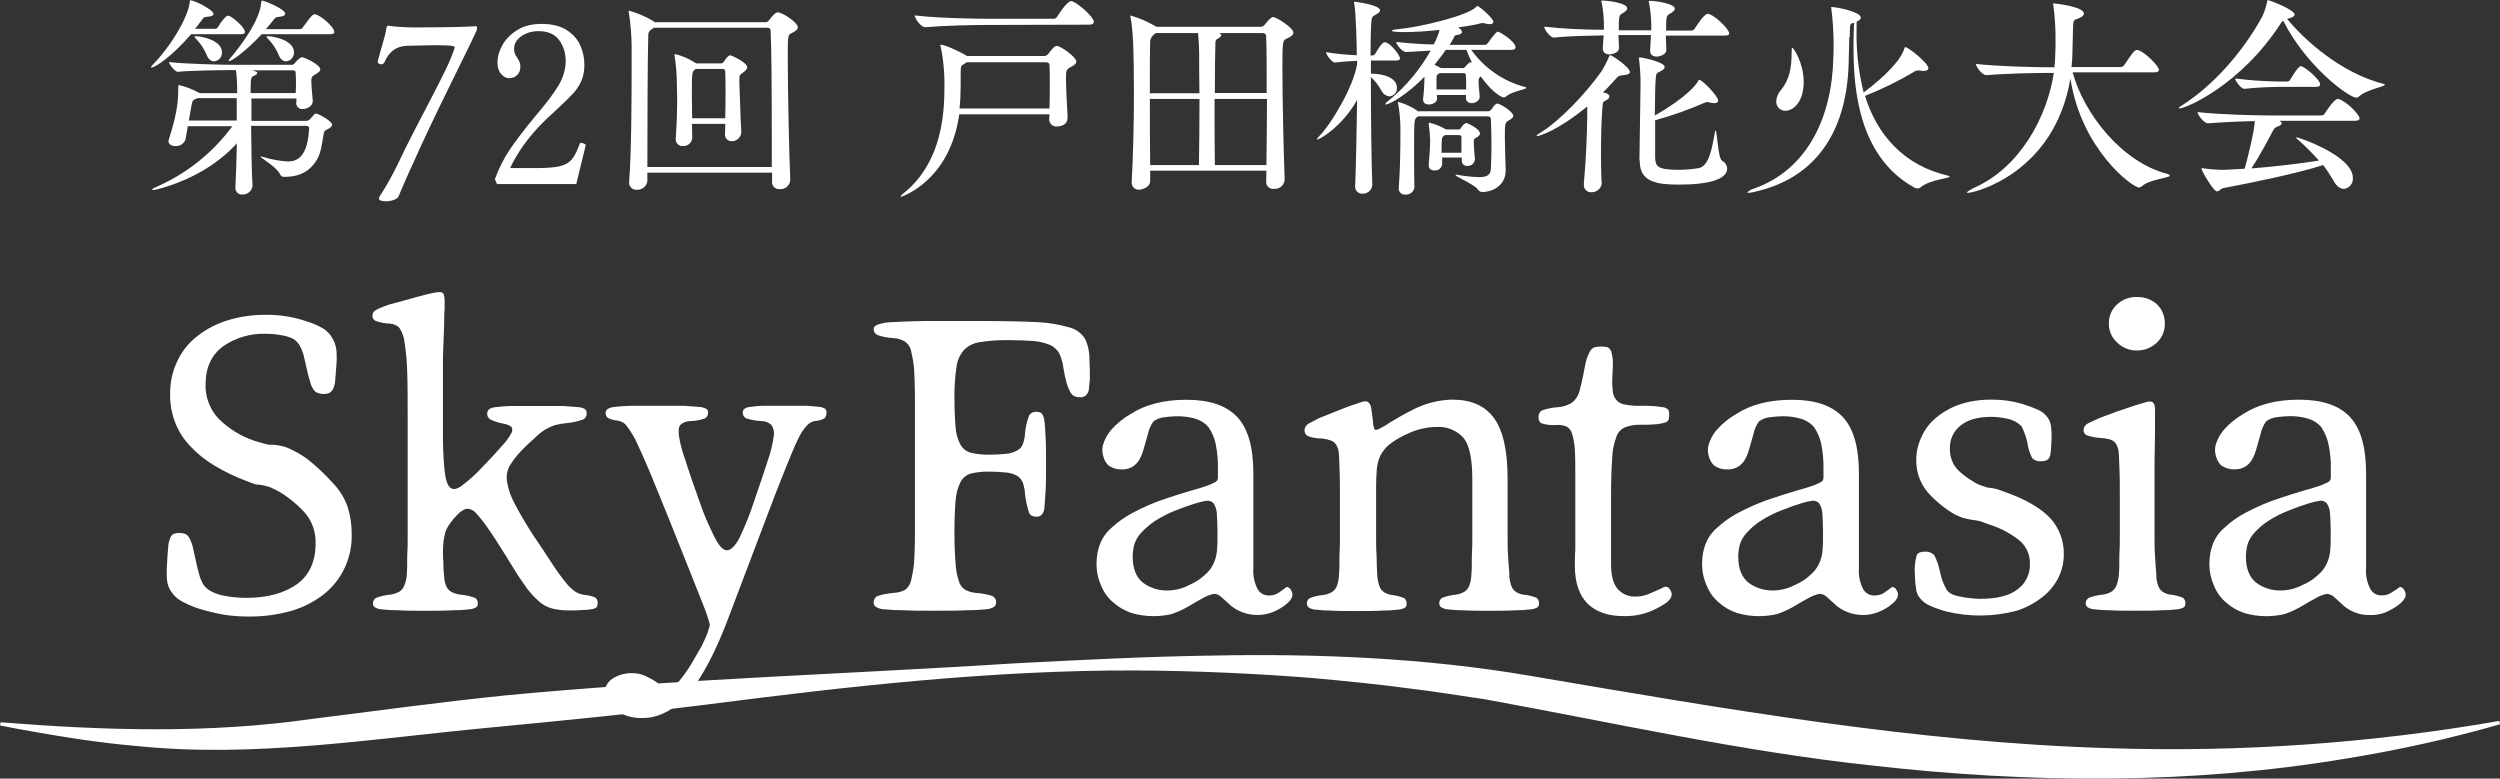
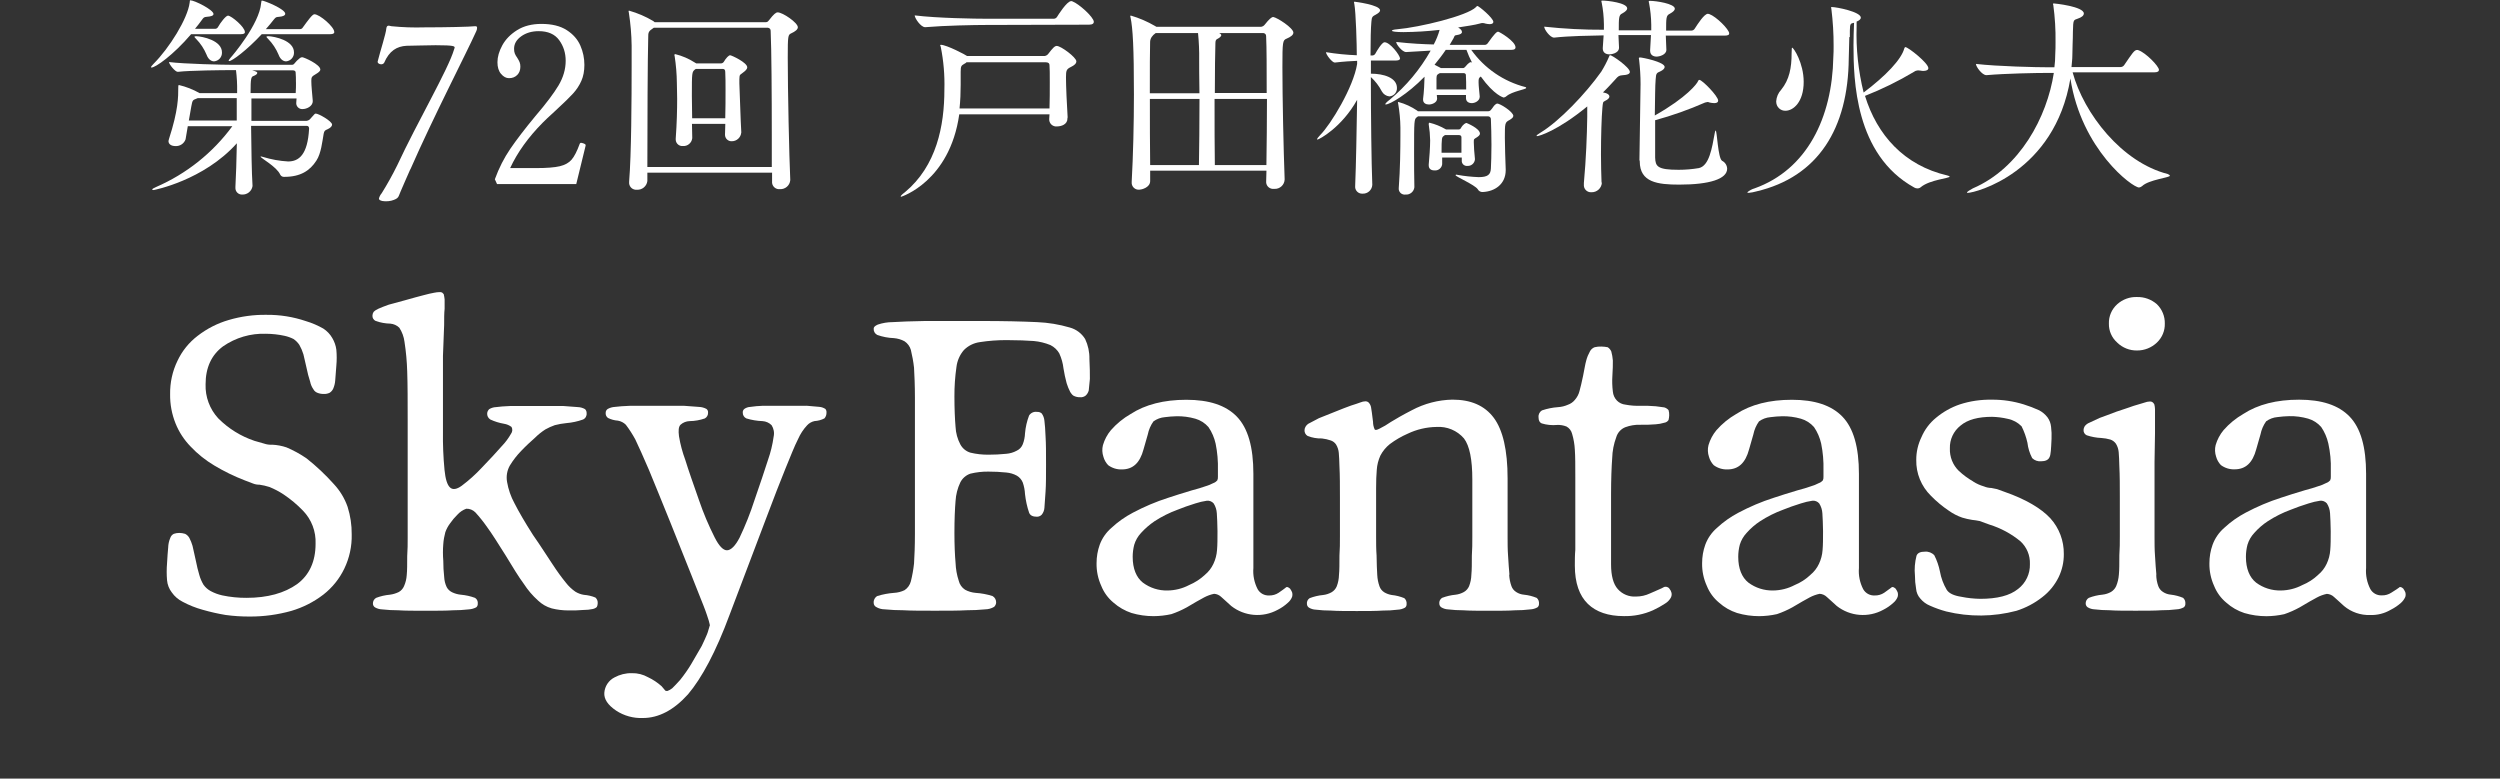
<svg xmlns="http://www.w3.org/2000/svg" id="_レイヤー_2" data-name="レイヤー 2" viewBox="0 0 527.99 164.44">
  <rect x="0" y="0" width="527.99" height="164.44" fill="#333333" stroke="none" />
  <defs>
    <style>
      .cls-1 {
        isolation: isolate;
      }

      .cls-2 {
        fill: #fff;
        stroke-width: 0px;
      }
    </style>
  </defs>
  <g id="_レイヤー_1-2" data-name="レイヤー 1">
    <g id="logo">
      <g id="_レイヤー_1-2" data-name=" レイヤー 1-2">
        <g id="_グループ_4" data-name="グループ 4">
          <g id="_グループ_3" data-name="グループ 3">
            <g id="_グループ_2" data-name="グループ 2">
              <g id="_グループ_1" data-name="グループ 1">
                <path id="_パス_1-2" data-name="パス 1-2" class="cls-2" d="M55.76,93.68c.57.2,1.16.28,1.76.24,1.02.05,2.03.24,3,.57,1.49.63,2.91,1.41,4.24,2.33,2.07,1.64,4,3.46,5.76,5.43,1.29,1.39,2.28,3.02,2.9,4.81.59,1.88.88,3.84.86,5.81.06,2.5-.48,4.98-1.57,7.24-1.03,2.14-2.55,4.02-4.43,5.48-2.02,1.55-4.31,2.71-6.76,3.43-2.85.8-5.8,1.2-8.76,1.19-1.7.01-3.41-.1-5.1-.33-1.64-.27-3.26-.64-4.86-1.1-1.45-.4-2.86-.96-4.19-1.67-.93-.46-1.74-1.15-2.33-2-.57-.74-.92-1.64-1-2.57-.1-1.19-.1-2.38,0-3.57.1-1.43.14-2.48.24-3.33.02-.69.16-1.37.43-2,.12-.39.39-.72.76-.9.37-.13.75-.19,1.14-.19.42,0,.84.07,1.24.19.38.19.69.49.9.86.28.53.5,1.09.67,1.67.14.76.43,1.76.67,3s.52,2.33.76,3.14c.2.74.51,1.44.9,2.1.4.55.92,1.01,1.52,1.33.76.41,1.58.71,2.43.9,1.69.36,3.41.53,5.14.52,4.43,0,8-1,10.67-2.9,2.57-1.9,3.9-4.76,3.9-8.52.11-2.6-.85-5.13-2.67-7-1.24-1.29-2.61-2.43-4.1-3.43-.94-.62-1.95-1.15-3-1.57-.68-.22-1.39-.38-2.1-.48-.46.01-.91-.07-1.33-.24l-1.76-.67c-2.23-.86-4.38-1.91-6.43-3.14-1.84-1.09-3.53-2.44-5-4-1.37-1.41-2.46-3.07-3.19-4.9-.78-1.95-1.17-4.04-1.14-6.14-.04-2.46.49-4.89,1.57-7.1.97-2.06,2.43-3.86,4.24-5.24,1.95-1.51,4.17-2.65,6.54-3.34,2.6-.77,5.29-1.14,8-1.1,2.83-.03,5.65.42,8.33,1.33,1.28.38,2.51.91,3.67,1.57.78.51,1.44,1.19,1.9,2,.45.76.75,1.6.86,2.48.1,1.11.1,2.22,0,3.33-.1,1.33-.19,2.43-.24,3.14-.04.61-.19,1.2-.43,1.76-.16.35-.43.65-.76.86-.39.18-.81.27-1.24.24-.46.01-.91-.07-1.33-.24-.37-.14-.68-.41-.86-.76-.33-.47-.56-1.01-.67-1.57-.31-.95-.57-1.92-.76-2.9-.24-1.14-.52-2.19-.67-2.9-.21-.7-.5-1.37-.86-2-.33-.49-.75-.91-1.24-1.24-.6-.3-1.24-.53-1.9-.67-1.28-.28-2.59-.42-3.9-.43-3.24-.12-6.43.82-9.09,2.67-2.43,1.81-3.67,4.48-3.67,8-.09,2.65.87,5.24,2.67,7.19,2.15,2.16,4.77,3.79,7.67,4.76l2,.57h0Z" />
                <path id="_パス_2-2" data-name="パス 2-2" class="cls-2" d="M116.75,119.25c.85,1.32,1.77,2.59,2.76,3.81.56.73,1.24,1.37,2,1.9.55.34,1.17.57,1.81.67.84.06,1.66.25,2.43.57.35.31.53.77.48,1.24,0,.27-.07.53-.19.76-.25.23-.57.37-.9.43-.61.13-1.23.19-1.86.19-1.08.09-2.16.12-3.24.1-1.19,0-2.37-.14-3.52-.43-1.09-.31-2.08-.88-2.9-1.67-1.15-1.03-2.16-2.22-3-3.52-1.1-1.48-2.33-3.52-3.9-6.1-1.57-2.48-2.81-4.48-3.86-5.9-.76-1.09-1.58-2.12-2.48-3.1-.5-.5-1.19-.78-1.9-.76-.71.25-1.35.68-1.86,1.24-.58.57-1.11,1.19-1.57,1.86-.43.57-.76,1.19-1,1.86-.22.81-.37,1.64-.43,2.48-.1,1.19-.1,2.38,0,3.57,0,1.15.06,2.29.19,3.43.04.73.21,1.44.52,2.1.25.48.65.86,1.14,1.1.58.28,1.21.46,1.86.52,1.02.09,2.03.31,3,.67.42.27.64.75.57,1.24.02.29-.1.58-.33.76-.49.25-1.02.4-1.57.43-1.11.13-2.22.19-3.33.19-1.48.1-3.43.1-5.81.1s-4.33,0-5.76-.1c-1.15,0-2.29-.06-3.43-.19-.52-.02-1.03-.17-1.48-.43-.26-.17-.42-.45-.43-.76-.03-.51.23-.99.67-1.24.93-.36,1.91-.58,2.9-.67.66-.08,1.3-.28,1.9-.57.49-.28.88-.72,1.1-1.24.33-.74.52-1.53.57-2.33.1-1,.1-2.33.1-4,.1-1.33.1-2.67.1-3.9v-24.35c0-4.43,0-8-.1-10.76-.06-2.09-.25-4.17-.57-6.24-.13-1.07-.51-2.1-1.1-3-.51-.5-1.19-.8-1.9-.86-1.06-.02-2.1-.21-3.1-.57-.44-.2-.71-.66-.67-1.14.01-.27.09-.53.24-.76.28-.29.63-.51,1-.67.52-.24,1.24-.52,2.19-.86.9-.24,2.1-.57,3.67-1,1.48-.43,2.76-.76,3.67-1s1.67-.43,2.24-.52c.38-.08.76-.13,1.14-.14.2-.02.39.01.57.1.12.1.23.21.33.33.09.36.15.73.19,1.1v2c-.1.9-.1,2-.1,3.43l-.25,6.52v16c-.04,2.7.07,5.4.33,8.09.19,1.9.57,3.14,1.14,3.67.57.57,1.43.43,2.48-.33,1.52-1.14,2.94-2.41,4.24-3.81,1.76-1.81,3.14-3.33,4.19-4.52.78-.8,1.45-1.7,2-2.67.31-.41.35-.97.1-1.43-.46-.35-1-.58-1.57-.67-1-.17-1.98-.47-2.9-.9-.46-.28-.72-.8-.67-1.33.03-.33.19-.63.43-.86.43-.26.92-.41,1.43-.43.76-.1,1.76-.19,3.14-.24h11c1.43.1,2.43.19,3.19.24.52.02,1.03.17,1.48.43.23.23.35.54.33.86.06.56-.24,1.1-.76,1.33-1.14.41-2.32.66-3.52.76-.82.08-1.63.22-2.43.43-.69.24-1.36.54-2,.9-.79.51-1.53,1.1-2.19,1.76-.86.76-1.86,1.67-2.9,2.76-.93.95-1.74,2-2.43,3.14-.58,1.04-.78,2.25-.57,3.43.27,1.58.8,3.11,1.57,4.52.9,1.76,2.19,4,3.9,6.67,1.76,2.52,3.1,4.67,4.19,6.29h0Z" />
                <path id="_パス_3-2" data-name="パス 3-2" class="cls-2" d="M170.31,85.69c1.19.1,2.1.19,2.76.24.44.04.86.19,1.24.43.18.21.27.49.24.76.02.45-.13.9-.43,1.24-.65.34-1.37.53-2.1.57-.6.13-1.15.44-1.57.9-.79.85-1.43,1.83-1.9,2.9-.76,1.48-1.57,3.57-2.67,6.24-1.09,2.67-2.43,6.14-4.1,10.57l-7.67,20.24c-2.9,7.86-5.9,13.43-8.81,16.86-3,3.33-6.19,5-9.52,5-2.01.08-3.99-.46-5.67-1.57-1.76-1.19-2.57-2.43-2.48-3.76.1-1.38.91-2.61,2.14-3.24,1.12-.61,2.39-.93,3.67-.9,1.2-.03,2.38.27,3.43.86,1.04.49,2,1.13,2.86,1.9.24.31.49.61.76.9.1.1.24.1.48.1.36-.14.7-.33,1-.57.43-.43,1-1,1.67-1.76.85-1.06,1.63-2.17,2.33-3.33.9-1.57,1.67-2.86,2.24-3.86.48-1,.86-1.86,1.1-2.43s.33-1.1.43-1.33.1-.48.19-.57c0-.1-.1-.43-.24-1-.19-.57-.48-1.57-1.1-3.14-.57-1.48-1.48-3.67-2.57-6.48-1.1-2.76-2.57-6.48-4.43-11.09-1.86-4.57-3.33-8.24-4.52-11.09-1.19-2.76-2.14-4.9-2.9-6.48-.59-1.08-1.25-2.12-2-3.1-.45-.45-1.04-.75-1.67-.86-.73-.05-1.44-.24-2.1-.57-.36-.26-.54-.7-.48-1.14.01-.31.17-.59.43-.76.45-.25.96-.4,1.48-.43.76-.1,1.9-.19,3.33-.24h11.24c1.43.1,2.48.19,3.24.24.55.02,1.09.17,1.57.43.23.18.36.47.33.76.03.51-.23.99-.67,1.24-1.04.36-2.13.56-3.24.57-.7.02-1.38.29-1.9.76-.43.43-.48,1.24-.33,2.43.28,1.71.73,3.38,1.33,5,.67,2.19,1.67,5,2.9,8.52.92,2.71,2.04,5.35,3.33,7.9.9,1.76,1.76,2.67,2.57,2.67s1.76-.9,2.67-2.67c1.22-2.56,2.27-5.2,3.14-7.9,1.24-3.52,2.14-6.33,2.86-8.52.56-1.59.96-3.23,1.19-4.9.19-.83.03-1.71-.43-2.43-.51-.51-1.18-.81-1.9-.86-1.16-.04-2.32-.23-3.43-.57-.48-.22-.78-.71-.76-1.24-.02-.29.1-.58.33-.76.36-.26.79-.41,1.24-.43.88-.13,1.77-.21,2.67-.24h9.18Z" />
                <path id="_パス_4-2" data-name="パス 4-2" class="cls-2" d="M223.75,74.69c-.43-.78-1.1-1.41-1.9-1.81-1.13-.46-2.31-.75-3.52-.86-1.43-.1-3.33-.19-5.67-.19-1.93-.01-3.86.13-5.76.43-1.26.18-2.43.76-3.33,1.67-.87,1.01-1.41,2.25-1.57,3.57-.3,2.07-.44,4.15-.43,6.24,0,2.57.1,4.81.24,6.43.06,1.28.4,2.53,1,3.67.45.85,1.22,1.49,2.14,1.76,1.25.3,2.53.44,3.81.43,1.26,0,2.51-.06,3.76-.19.78-.06,1.55-.29,2.24-.67.57-.27,1.01-.75,1.24-1.33.29-.74.45-1.53.48-2.33.11-1.29.4-2.55.86-3.76.36-.56,1.01-.86,1.67-.76.36-.03.73.09,1,.33.33.46.53,1,.57,1.57.1.76.19,1.9.24,3.33.1,1.48.1,3.43.1,5.81s0,4.33-.1,5.76c-.1,1.48-.19,2.67-.24,3.43-.03.54-.23,1.06-.57,1.48-.26.27-.62.43-1,.43-.86,0-1.43-.24-1.67-.86-.43-1.26-.71-2.57-.86-3.9-.04-.84-.2-1.68-.48-2.48-.25-.6-.68-1.1-1.24-1.43-.69-.38-1.45-.6-2.24-.67-1.25-.13-2.51-.19-3.76-.19-1.28-.02-2.56.13-3.81.43-.93.31-1.7.98-2.14,1.86-.58,1.22-.92,2.55-1,3.9-.14,1.67-.24,3.9-.24,6.76,0,2.57.1,4.76.24,6.33.05,1.28.27,2.55.67,3.76.18.78.66,1.46,1.33,1.9.69.38,1.45.6,2.24.67,1.21.08,2.41.3,3.57.67.51.29.8.84.76,1.43-.03.33-.19.63-.43.86-.57.33-1.2.51-1.86.52-1.3.13-2.6.19-3.9.19-1.76.1-4,.1-6.76.1s-5,0-6.67-.1c-1.3,0-2.6-.06-3.9-.19-.66,0-1.3-.18-1.86-.52-.3-.18-.49-.51-.48-.86-.05-.59.25-1.15.76-1.43,1.14-.36,2.33-.58,3.52-.67.78-.04,1.54-.23,2.24-.57.66-.43,1.13-1.1,1.33-1.86.31-1.24.53-2.49.67-3.76.1-1.57.19-3.67.19-6.24v-28.8c0-2.57-.1-4.76-.19-6.33-.14-1.27-.37-2.52-.67-3.76-.21-.74-.69-1.38-1.33-1.81-.69-.38-1.45-.6-2.24-.67-1.2-.04-2.39-.27-3.52-.67-.5-.25-.8-.77-.76-1.33,0-.33.24-.57.86-.86,1.01-.34,2.07-.52,3.14-.52,1.57-.1,3.9-.19,6.9-.24h11.76c4.9,0,8.81.1,11.86.24,2.34.1,4.66.48,6.9,1.14,1.35.37,2.51,1.24,3.24,2.43.62,1.31.93,2.74.9,4.19.1,1.76.1,3.14.1,4.24-.1,1.1-.19,1.86-.24,2.43-.11.42-.34.81-.67,1.1-.34.26-.77.38-1.19.33-.41.01-.82-.07-1.19-.24-.33-.1-.57-.43-.86-.86-.31-.59-.56-1.22-.76-1.86-.28-1.03-.5-2.08-.67-3.14-.12-1.07-.41-2.11-.86-3.1h0Z" />
                <path id="_パス_5-2" data-name="パス 5-2" class="cls-2" d="M271.55,124.07c.24-.19.48-.1.9.24.17.24.31.49.43.76.1.33.1.67,0,1-.19.48-.5.91-.9,1.24-.64.59-1.36,1.09-2.14,1.48-3.14,1.71-6.99,1.4-9.81-.81-.9-.86-1.67-1.48-2.1-1.9-.41-.4-.95-.64-1.52-.67-.73.15-1.44.41-2.1.76-.86.43-2.1,1.19-3.67,2.1-1.03.57-2.12,1.05-3.24,1.43-1.23.28-2.5.42-3.76.43-1.58,0-3.15-.22-4.67-.67-1.4-.47-2.7-1.21-3.81-2.19-1.14-.94-2.02-2.15-2.57-3.52-.69-1.51-1.03-3.15-1-4.81,0-1.33.22-2.65.67-3.9.5-1.36,1.34-2.57,2.43-3.52,1.37-1.28,2.91-2.37,4.57-3.24,2.38-1.26,4.86-2.32,7.43-3.14,1.43-.48,3.1-1,5-1.57,1.19-.33,2.1-.57,2.86-.86.58-.16,1.14-.39,1.67-.67.33-.11.62-.31.86-.57.11-.24.16-.5.14-.76v-1.43c.05-1.87-.11-3.74-.48-5.57-.28-1.26-.79-2.46-1.52-3.52-.74-.84-1.69-1.45-2.76-1.76-1.3-.37-2.65-.55-4-.52-.81.02-1.62.08-2.43.19-.88.07-1.72.38-2.43.9-.59.83-.99,1.77-1.19,2.76l-.9,3.14c-.76,2.86-2.24,4.24-4.57,4.24-1.04.04-2.06-.28-2.9-.9-.47-.5-.82-1.1-1-1.76-.27-.8-.31-1.66-.1-2.48.34-1.15.9-2.22,1.67-3.14,1.2-1.37,2.61-2.52,4.19-3.43,3.1-2,7-3,11.76-3s8.33,1.14,10.67,3.57,3.48,6.43,3.48,12.09v19.86c-.13,1.55.19,3.1.9,4.48.49.87,1.43,1.38,2.43,1.33.71.02,1.41-.18,2-.57.81-.57,1.29-.9,1.52-1.1h0ZM254.46,121.41c.77-.63,1.39-1.43,1.81-2.33.43-.91.69-1.89.76-2.9.1-1.1.1-2.43.1-4s-.1-2.86-.14-3.76c-.04-.75-.27-1.47-.67-2.1-.36-.41-.89-.62-1.43-.57-.82.12-1.64.31-2.43.57-1.43.43-2.67.9-3.76,1.33-1.7.62-3.33,1.44-4.86,2.43-1.05.71-2.01,1.54-2.86,2.48-.66.71-1.15,1.55-1.43,2.48-.22.84-.33,1.7-.33,2.57,0,2.48.76,4.33,2.14,5.43,1.51,1.13,3.35,1.72,5.24,1.67,1.58-.02,3.13-.41,4.52-1.14,1.23-.52,2.35-1.24,3.33-2.14h0Z" />
                <path id="_パス_6-2" data-name="パス 6-2" class="cls-2" d="M318.73,121.36c.04.83.2,1.65.48,2.43.18.51.54.95,1,1.24.5.33,1.07.52,1.67.57.92.09,1.81.32,2.67.67.35.31.53.77.48,1.24.02.29-.1.58-.33.76-.47.26-.99.41-1.52.43-1.06.13-2.12.2-3.19.19-1.43.1-3.24.1-5.48.1s-4.09,0-5.48-.1c-1.07,0-2.13-.06-3.19-.19-.5-.02-1-.17-1.43-.43-.26-.17-.42-.45-.43-.76-.07-.49.16-.97.57-1.24.92-.35,1.88-.58,2.86-.67.62-.07,1.22-.27,1.76-.57.49-.28.88-.72,1.1-1.24.3-.77.46-1.6.48-2.43.1-1,.1-2.33.1-4,.1-1.33.1-2.67.1-4v-12.09c0-4.19-.57-7.1-1.76-8.67-1.44-1.68-3.6-2.58-5.81-2.43-2.11.03-4.19.52-6.09,1.43-1.33.58-2.6,1.32-3.76,2.19-.83.66-1.51,1.49-2,2.43-.43.95-.69,1.96-.76,3-.1,1.1-.14,2.43-.14,3.86v10.24c0,1.33,0,2.67.1,4,0,1.76.1,3.1.14,4.1.04.83.2,1.65.48,2.43.18.51.54.95,1,1.24.48.29,1.02.48,1.57.57.92.09,1.81.32,2.67.67.35.31.53.77.48,1.24.02.29-.1.58-.33.76-.47.26-.99.41-1.52.43-1.06.13-2.12.2-3.19.19-1.43.1-3.24.1-5.48.1s-4.09,0-5.48-.1c-1.07,0-2.13-.06-3.19-.19-.5-.02-1-.17-1.43-.43-.26-.17-.42-.45-.43-.76-.07-.49.16-.97.57-1.24.92-.35,1.88-.58,2.86-.67.62-.07,1.22-.27,1.76-.57.49-.28.88-.72,1.1-1.24.3-.77.46-1.6.48-2.43.1-1,.1-2.33.1-4.1.1-1.33.1-2.67.1-4v-8.24c0-2.48,0-4.67-.1-6.57,0-1.19-.1-2.1-.14-2.86-.05-.62-.25-1.23-.57-1.76-.26-.4-.65-.7-1.1-.86-.62-.21-1.25-.36-1.9-.43-1.03.03-2.05-.15-3-.52-.44-.25-.7-.73-.67-1.24.01-.27.09-.53.24-.76.21-.34.53-.61.9-.76.43-.24,1.1-.57,1.9-1,.86-.33,1.9-.76,3.33-1.33s2.48-1,3.43-1.33c.86-.24,1.52-.52,2-.67.35-.15.72-.23,1.1-.24.21,0,.4.07.57.19.29.27.48.62.57,1,.1.52.24,1.57.43,3.14,0,.54.11,1.08.33,1.57.1.24.43.19,1-.1.84-.41,1.66-.89,2.43-1.43,1.1-.67,2.48-1.48,4.43-2.48,2.64-1.41,5.58-2.18,8.57-2.24,3.9,0,6.81,1.24,8.76,3.86,1.9,2.57,2.9,6.81,2.9,12.76v12.34c0,1.33,0,2.67.1,4,.1,1.62.19,2.95.29,4h-.02Z" />
                <path id="_パス_7-2" data-name="パス 7-2" class="cls-2" d="M351.35,124.02c.44-.22.97-.08,1.24.33.21.25.35.54.43.86.07.34.02.69-.14,1-.28.51-.69.94-1.19,1.24-.82.54-1.68,1.02-2.57,1.43-1.95.87-4.06,1.29-6.19,1.24-3.24,0-5.81-.86-7.57-2.57-1.81-1.76-2.76-4.43-2.76-8.1,0-1.1,0-2.24.1-3.33v-15.33c0-2.43,0-4.33-.1-5.81-.06-1.13-.25-2.25-.57-3.33-.16-.67-.59-1.24-1.19-1.57-.63-.25-1.32-.37-2-.33-1.09.1-2.19-.01-3.24-.33-.43-.19-.67-.57-.67-1.33-.05-.59.25-1.15.76-1.43,1.08-.36,2.2-.59,3.33-.67.74-.04,1.47-.22,2.14-.52.56-.2,1.05-.54,1.43-1,.48-.54.83-1.2,1-1.9.24-.86.48-1.9.76-3.24s.43-2.43.67-3.24c.17-.65.43-1.27.76-1.86.21-.42.57-.74,1-.9.47-.11.95-.16,1.43-.14.45.01.89.06,1.33.14.34.22.6.53.76.9.17.62.28,1.26.33,1.9,0,.86,0,1.9-.1,3.24-.07,1.11-.04,2.23.1,3.33.06.71.36,1.38.86,1.9.48.49,1.12.79,1.81.86,1.05.2,2.12.28,3.19.24,1.06-.02,2.13.01,3.19.1.76.1,1.43.19,1.81.24.35.1.66.3.9.57.11.36.16.73.14,1.1-.01.34-.06.67-.14,1-.2.31-.53.52-.9.57-.59.18-1.2.29-1.81.33-1.08.09-2.16.12-3.24.1-1.09-.04-2.17.14-3.19.52-.92.37-1.62,1.15-1.9,2.1-.53,1.42-.82,2.91-.86,4.43-.14,1.9-.24,4.52-.24,7.67v14.75c0,2.43.48,4.19,1.43,5.24.96,1.08,2.37,1.66,3.81,1.57,1.04,0,2.06-.22,3-.67,1.48-.67,2.48-1.05,2.86-1.29h0Z" />
                <path id="_パス_8-2" data-name="パス 8-2" class="cls-2" d="M399.44,124.07c.24-.19.48-.1.9.24.17.24.31.49.43.76.1.33.1.67,0,1-.19.48-.5.91-.9,1.24-.64.59-1.36,1.09-2.14,1.48-3.14,1.71-6.99,1.4-9.81-.81-.9-.86-1.67-1.48-2.1-1.9-.41-.4-.95-.64-1.52-.67-.73.15-1.44.41-2.1.76-.86.43-2.1,1.19-3.67,2.1-1.03.57-2.12,1.05-3.24,1.43-1.23.28-2.5.42-3.76.43-1.58,0-3.15-.22-4.67-.67-1.41-.46-2.71-1.2-3.81-2.19-1.14-.94-2.02-2.15-2.57-3.52-.69-1.51-1.03-3.15-1-4.81,0-1.33.22-2.65.67-3.9.5-1.36,1.34-2.57,2.43-3.52,1.37-1.28,2.91-2.37,4.57-3.24,2.38-1.26,4.86-2.32,7.43-3.14,1.43-.48,3.1-1,5-1.57,1.19-.33,2.1-.57,2.86-.86.58-.16,1.14-.39,1.67-.67.33-.11.62-.31.86-.57.11-.24.16-.5.14-.76v-1.43c.05-1.87-.11-3.74-.48-5.57-.28-1.26-.79-2.46-1.52-3.52-.74-.84-1.69-1.45-2.76-1.76-1.3-.37-2.65-.55-4-.52-.81.02-1.62.08-2.43.19-.88.07-1.72.38-2.43.9-.59.83-.99,1.77-1.19,2.76l-.9,3.14c-.76,2.86-2.24,4.24-4.57,4.24-1.04.04-2.06-.28-2.9-.9-.47-.5-.82-1.1-1-1.76-.27-.8-.31-1.66-.1-2.48.34-1.15.9-2.22,1.67-3.14,1.2-1.37,2.61-2.52,4.19-3.43,3.09-2,7-3,11.76-3s8.33,1.14,10.67,3.57,3.48,6.43,3.48,12.09v19.86c-.13,1.55.19,3.1.9,4.48.49.87,1.43,1.38,2.43,1.33.71.02,1.41-.18,2-.57.76-.57,1.24-.9,1.52-1.1h0ZM382.35,121.41c.77-.63,1.39-1.43,1.81-2.33.43-.91.69-1.89.76-2.9.1-1.1.1-2.43.1-4s-.1-2.86-.14-3.76c-.04-.75-.27-1.47-.67-2.1-.36-.41-.89-.62-1.43-.57-.82.12-1.64.31-2.43.57-1.43.43-2.67.9-3.76,1.33-1.7.62-3.33,1.44-4.86,2.43-1.06.69-2.02,1.53-2.86,2.48-.66.71-1.15,1.55-1.43,2.48-.22.84-.33,1.7-.33,2.57,0,2.48.76,4.33,2.14,5.43,1.51,1.13,3.35,1.71,5.24,1.67,1.58-.02,3.13-.41,4.52-1.14,1.23-.5,2.36-1.23,3.33-2.14h0Z" />
                <path id="_パス_9-2" data-name="パス 9-2" class="cls-2" d="M416.77,101.73c.7.44,1.45.77,2.24,1,.5.21,1.03.32,1.57.33.43.1.86.19,1.19.24l1.57.57c4.52,1.57,7.76,3.52,9.67,5.57,1.88,2.07,2.9,4.78,2.86,7.57.02,1.7-.36,3.37-1.1,4.9-.81,1.64-1.98,3.08-3.43,4.19-1.63,1.29-3.49,2.27-5.48,2.9-4.85,1.28-9.94,1.33-14.81.14-1.19-.32-2.35-.73-3.48-1.24-.78-.32-1.46-.83-2-1.48-.53-.58-.84-1.32-.9-2.1-.16-.91-.24-1.84-.24-2.76-.14-1.41-.02-2.82.33-4.19.24-.62.86-.86,1.76-.86.75-.07,1.49.21,2,.76.55,1.08.95,2.24,1.19,3.43.24,1.36.73,2.67,1.43,3.86.48.76,1.52,1.24,3.09,1.48,1.32.27,2.66.41,4,.43,3.57,0,6.24-.67,8-2.1,1.62-1.25,2.54-3.2,2.48-5.24.07-1.82-.66-3.58-2-4.81-1.93-1.59-4.14-2.78-6.52-3.52l-2.1-.76c-.52-.11-1.04-.19-1.57-.24-.71-.11-1.41-.27-2.1-.48-1.02-.35-1.98-.85-2.86-1.48-1.36-.91-2.62-1.97-3.76-3.14-2.03-1.99-3.15-4.73-3.09-7.57-.01-1.67.37-3.31,1.1-4.81.68-1.6,1.74-3,3.09-4.1,1.48-1.23,3.18-2.19,5-2.81,2.18-.71,4.47-1.04,6.76-1,2.29-.02,4.57.32,6.76,1,1.1.34,2.19.76,3.24,1.24.68.36,1.29.87,1.76,1.48.43.59.69,1.28.76,2,.11.85.14,1.71.1,2.57-.1,2.1-.14,3.33-.43,3.86-.24.57-.86.86-1.76.86-.7.07-1.4-.17-1.9-.67-.53-1.01-.87-2.11-1-3.24-.27-1.2-.68-2.37-1.24-3.48-.79-.8-1.8-1.35-2.9-1.57-1.09-.26-2.21-.4-3.33-.43-2.9,0-5.14.57-6.67,1.86-1.47,1.16-2.3,2.94-2.24,4.81-.07,1.78.62,3.52,1.9,4.76.93.86,1.95,1.61,3.05,2.24v.02Z" />
                <path id="_パス_10-2" data-name="パス 10-2" class="cls-2" d="M455.39,121.35c0,.83.15,1.65.43,2.43.18.51.54.95,1,1.24.5.33,1.07.52,1.67.57.88.1,1.75.33,2.57.67.35.31.53.77.48,1.24.02.29-.1.58-.33.76-.47.26-.99.41-1.52.43-1.06.13-2.12.2-3.19.19-1.43.1-3.24.1-5.48.1s-4.09,0-5.48-.1c-1.07,0-2.13-.06-3.19-.19-.51-.02-1-.17-1.43-.43-.26-.17-.41-.45-.43-.76-.03-.51.23-.99.67-1.24.92-.35,1.88-.58,2.86-.67.64-.07,1.25-.26,1.81-.57.48-.29.87-.72,1.1-1.24.32-.77.51-1.59.57-2.43.1-1,.1-2.33.1-4.1.1-1.33.1-2.67.1-4v-8.33c0-2.43,0-4.48-.1-6.43,0-1.24-.1-2.24-.14-3-.05-.62-.25-1.23-.57-1.76-.29-.42-.71-.74-1.19-.9-.62-.18-1.26-.29-1.9-.33-1.05-.04-2.1-.24-3.09-.57-.44-.2-.71-.66-.67-1.14.01-.27.09-.53.24-.76.25-.34.6-.61,1-.76.48-.24,1.24-.57,2.14-1,.9-.33,2.1-.76,3.57-1.33,1.52-.52,2.76-.9,3.67-1.24.9-.24,1.67-.52,2.24-.67.38-.15.78-.23,1.19-.24.21,0,.41.06.57.19.13.12.25.27.33.43.08.33.13.66.14,1v5.1l-.1,6.1v15.76c0,1.33,0,2.67.1,4,.1,1.67.19,3,.29,4h-.01ZM447.15,72.35c-1.15-1.01-1.79-2.47-1.76-4-.05-1.56.6-3.06,1.76-4.1,1.15-1.03,2.65-1.58,4.19-1.52,1.54-.04,3.03.51,4.19,1.52,1.1,1.07,1.71,2.56,1.67,4.1.04,1.51-.57,2.96-1.67,4-1.13,1.08-2.63,1.68-4.19,1.67-1.56.03-3.07-.57-4.19-1.66h0Z" />
                <path id="_パス_11-2" data-name="パス 11-2" class="cls-2" d="M506.66,124.07c.24-.19.52-.1.9.24.17.24.31.49.43.76.1.33.1.67,0,1-.21.47-.51.89-.9,1.24-.66.59-1.4,1.09-2.19,1.48-1.31.77-2.81,1.15-4.33,1.1-2.01.07-3.98-.61-5.52-1.9-.9-.86-1.67-1.48-2.1-1.9-.41-.4-.95-.63-1.52-.67-.73.15-1.44.41-2.09.76-.86.43-2.1,1.19-3.67,2.1-1.03.57-2.12,1.05-3.24,1.43-1.23.28-2.5.42-3.76.43-1.58,0-3.15-.22-4.67-.67-1.41-.46-2.7-1.2-3.81-2.19-1.14-.94-2.02-2.15-2.57-3.52-.69-1.51-1.03-3.15-1-4.81,0-1.33.22-2.65.67-3.9.5-1.37,1.34-2.59,2.44-3.55,1.37-1.28,2.91-2.37,4.57-3.24,2.38-1.26,4.86-2.32,7.43-3.14,1.43-.48,3.09-1,5-1.57,1.19-.33,2.09-.57,2.86-.86.58-.16,1.14-.39,1.67-.67.33-.11.62-.31.86-.57.11-.24.16-.5.14-.76v-1.43c.06-1.87-.12-3.74-.52-5.57-.28-1.26-.79-2.46-1.52-3.52-.74-.84-1.69-1.45-2.76-1.76-1.3-.37-2.65-.55-4-.52-.81.02-1.62.08-2.43.19-.88.07-1.72.38-2.43.9-.59.83-.99,1.77-1.19,2.76l-.9,3.14c-.76,2.86-2.24,4.24-4.57,4.24-1.04.04-2.06-.28-2.9-.9-.47-.5-.82-1.1-1-1.76-.27-.8-.31-1.66-.1-2.48.34-1.15.9-2.22,1.67-3.14,1.2-1.37,2.61-2.52,4.19-3.43,3.09-2,7-3,11.76-3s8.33,1.14,10.67,3.57,3.48,6.43,3.48,12.09v19.86c-.13,1.55.19,3.1.9,4.48.49.87,1.43,1.38,2.43,1.33.71.02,1.41-.18,2-.57.9-.57,1.43-.9,1.67-1.1h0ZM489.57,121.41c.77-.63,1.39-1.43,1.81-2.33.43-.91.69-1.89.76-2.9.1-1.1.1-2.43.1-4s-.1-2.86-.14-3.76c-.04-.75-.27-1.47-.67-2.1-.36-.41-.89-.62-1.43-.57-.82.12-1.64.31-2.43.57-1.43.43-2.67.9-3.76,1.33-1.7.62-3.33,1.44-4.86,2.43-1.06.69-2.02,1.53-2.86,2.48-.66.71-1.15,1.55-1.43,2.48-.22.84-.33,1.7-.33,2.57,0,2.48.76,4.33,2.14,5.43,1.51,1.13,3.35,1.71,5.24,1.67,1.58-.02,3.13-.41,4.52-1.14,1.23-.5,2.36-1.23,3.33-2.14h0Z" />
              </g>
            </g>
-             <path id="_パス_12-2" data-name="パス 12-2" class="cls-2" d="M.14,152.54c22,1.76,43.9,2.43,65.8-.71,13.71-1.71,27.43-3.62,41.19-5,35.71-3.38,71.9-4.48,107.7-6.76,13.71-.71,27.81-1.43,41.52-1.62,22.09-.43,44.76.52,66.57,4.24,40.61,6.9,81.52,14.14,122.75,15.33,27.52.89,55.06-1.04,82.18-5.76l.14.71c-10.69,3.06-21.55,5.47-32.52,7.24-32.95,5.52-66.8,5.24-99.94,1.48-27.66-2.95-54.66-9.05-81.9-14-4.67-.67-11.67-1.81-16.28-2.33-5.9-.81-14.57-1.67-20.47-2.19-12.09-.95-25-1.52-37.14-1.57-30.24-.1-60.85,3.38-90.8,7.24-14.9,1.86-30.38,3.38-45.33,4.81-24.81,2.33-49.81,6.48-74.8,3.9-4-.33-8.48-.9-12.43-1.48-5.28-.81-11.14-1.81-16.38-2.85,0,0,.14-.67.14-.67Z" />
          </g>
        </g>
      </g>
      <g id="_グループ_8" data-name="グループ 8">
        <g id="_グループ_7" data-name="グループ 7">
          <g id="_グループ_5" data-name="グループ 5">
            <g class="cls-1">
              <path class="cls-2" d="M121.71,38.87h-16.74l-.46-1.01c.86-2.36,1.95-4.51,3.27-6.44,1.32-1.93,3.08-4.23,5.29-6.9,2.24-2.61,3.86-4.76,4.88-6.46,1.01-1.7,1.52-3.44,1.52-5.22,0-1.66-.46-3.11-1.38-4.37-.92-1.26-2.36-1.89-4.32-1.89-1.44,0-2.67.36-3.68,1.08-1.01.72-1.52,1.6-1.52,2.64,0,.4.05.74.16,1.01.11.28.28.58.53.92.21.34.38.64.48.9.11.26.16.58.16.94,0,.74-.22,1.33-.67,1.77-.45.45-1.02.67-1.73.67-.61,0-1.17-.3-1.68-.9s-.76-1.42-.76-2.46c0-1.13.34-2.33,1.03-3.59s1.73-2.32,3.13-3.2c1.4-.87,3.1-1.31,5.13-1.31,2.21,0,3.99.44,5.34,1.31,1.35.87,2.31,1.96,2.88,3.27.57,1.3.85,2.66.85,4.07,0,1.29-.21,2.42-.64,3.38-.43.97-1.01,1.86-1.75,2.67-.74.81-1.84,1.89-3.31,3.24-.34.34-.77.74-1.29,1.2-.52.46-1.12,1.03-1.79,1.7-3.07,3.1-5.37,6.3-6.9,9.61h5.47c2.24,0,3.91-.13,5.01-.39,1.1-.26,1.94-.73,2.51-1.4.57-.67,1.13-1.76,1.68-3.27.06-.18.17-.28.32-.28.03,0,.17.03.41.09.18.06.32.12.41.18.09.06.14.15.14.28l-.05.23-1.93,7.91Z" />
            </g>
            <path id="_パス_13-2" data-name="パス 13-2" class="cls-2" d="M51.73,6.75c0,.3-.18.47-.89.47h-10.48c-3.79,4.44-7.52,7.04-8.35,7.04-.06,0-.12,0-.12-.06,0-.12.18-.36.53-.71,3.31-3.31,7.22-9.53,7.64-12.96.06-.3,0-.47.12-.47.89,0,4.91,2.01,4.91,2.9,0,.36-.53.53-1.42.59-.59.06-.65.12-1.07.71s-.89,1.18-1.42,1.83h4.26c.24-.01.47-.14.59-.36.53-.95,1.66-2.43,2.13-2.43.77.06,3.55,2.43,3.55,3.43ZM70.14,26.28c0,.36-.3.71-.95,1.01-.59.24-.71.36-.83.95-.3,1.66-.53,4.14-1.54,5.68-1.36,2.13-3.37,3.43-6.75,3.43-.37.05-.72-.14-.89-.47-.71-1.66-4.14-3.49-4.14-3.79,0-.03.02-.06.06-.06,0,0,0,0,0,0,.16.02.32.06.47.12,1.71.53,3.48.85,5.27.95,2.25,0,4.14-1.36,4.44-6.93,0-.3-.12-.59-.47-.59h-11.78c.06,4.74.12,9.88.3,12.61v.12c-.16,1.07-1.11,1.83-2.19,1.78-.75.03-1.39-.55-1.42-1.31,0-.04,0-.07,0-.11v-.24c.12-2.19.24-5.68.3-9.17-7.04,7.87-17.52,9.88-17.58,9.88-.18,0-.3-.06-.3-.12,0-.12.3-.3.83-.53,6.41-2.78,11.97-7.21,16.1-12.84h-9.41l-.47,2.78c-.32.89-1.18,1.47-2.13,1.42-.83,0-1.48-.36-1.48-1.07.02-.16.06-.32.12-.47,1.95-6.04,1.95-8.76,1.95-10.95,0-.41.12-.41.12-.41,1.53.36,3.01.94,4.38,1.72h7.93v-.36c.03-1.5-.05-3.01-.24-4.5h-1.07c-1.48,0-8.76.06-11.19.36h-.06c-.53,0-1.83-1.6-1.83-2.07,3.14.41,11.48.59,13.67.59h12.25c.24.01.46-.1.59-.3.31-.4.67-.76,1.07-1.07.15-.14.33-.22.53-.24.41,0,3.85,1.54,3.85,2.6,0,.36-.41.65-1.01,1.01-.83.47-.89.65-.89,1.42,0,1.07.18,2.6.3,4.14v.12c0,1.12-1.36,1.66-2.07,1.66-.69.09-1.32-.4-1.41-1.09,0-.05,0-.1,0-.15v-.11l.06-.89h-9.53v4.74h11.42c.32.02.64-.09.89-.3,1.01-1.12,1.07-1.24,1.24-1.24.58-.05,3.48,1.61,3.48,2.32ZM50.01,20.72h-8.23l-.3.12c-.77.3-.83.3-1.07,1.6l-.53,3.02h10.12v-4.74h0ZM46.88,11.07c.04.97-.69,1.8-1.66,1.89-.59,0-1.24-.41-1.6-1.42-.52-1.23-1.26-2.36-2.19-3.31-.24-.24-.36-.36-.36-.47,0-.06.12-.12.36-.12,1.36.06,5.45.89,5.45,3.43h0ZM70.61,6.75c0,.3-.24.47-.89.47h-14.44c-3.2,3.43-6.27,5.68-6.87,5.68q-.12,0-.12-.06c0-.12.12-.3.41-.65.3-.3,6.1-7.1,6.45-11.54.06-.41.06-.53.18-.53.47,0,4.91,1.78,4.91,2.78,0,.36-.47.59-1.3.65-.53.06-.65,0-1.07.53-.53.65-1.07,1.36-1.72,2.07h7.22c.24,0,.47-.14.59-.36,1.07-1.48,2.01-2.78,2.43-2.78,1.12,0,4.2,2.66,4.2,3.73h0ZM62.5,17.4c0-.77,0-1.42-.06-2.07,0-.41-.36-.47-.59-.47h-8.58c.89.24,1.07.36,1.07.53,0,.24-.3.47-.77.65-.53.18-.65.41-.65,3.61h9.53c.06-.83.06-1.54.06-2.25ZM62.09,11.07c.04.97-.69,1.8-1.66,1.89-.59,0-1.24-.41-1.6-1.42-.52-1.23-1.26-2.36-2.19-3.31-.24-.24-.36-.36-.36-.47,0-.06.12-.12.36-.12,1.36.06,5.45.89,5.45,3.43h0Z" />
            <path id="_パス_14-2" data-name="パス 14-2" class="cls-2" d="M86.65,35.76c-.59,1.36-1.6,3.61-2.07,4.74-.47,1.01-.24,1.42-1.95,1.89-.43.1-.86.14-1.3.12-.24,0-.41-.06-.59-.06-.47-.12-.71-.24-.71-.53.11-.41.31-.8.59-1.12,1.18-1.9,2.27-3.85,3.26-5.86,4.26-9.17,10.77-20.24,12.02-24.5.05-.11.09-.23.12-.36,0-.3,0-.53-4.02-.53-2.19,0-4.73.12-6.15.12-2.01.12-3.61,1.01-4.73,3.61-.14.19-.36.3-.59.3-.36,0-.77-.18-.77-.53v-.06c.53-2.13,1.78-5.98,1.83-6.98.06-.47.24-.59.53-.59.2.02.4.06.59.12,2.3.23,4.61.31,6.92.24,4.5,0,9.71-.12,10.65-.24h.12c.3,0,.36.12.36.36,0,.25-.07.49-.18.71-2.07,4.61-9.18,18.34-13.91,29.17Z" />
            <path id="_パス_16-2" data-name="パス 16-2" class="cls-2" d="M166.9,38.06c-.1,1.12-1.07,1.95-2.19,1.89-.82.09-1.56-.51-1.65-1.33,0-.09-.01-.18,0-.27v-1.89h-26.34v1.78c-.14,1.11-1.13,1.92-2.25,1.83-.81.07-1.52-.53-1.6-1.34,0-.07,0-.14,0-.2v-.18c.47-5.68.53-17.4.53-24.74v-3.96c-.03-2.34-.23-4.67-.59-6.98-.04-.1-.06-.2-.06-.3,0-.12.06-.12.12-.12,1.78.51,3.5,1.24,5.09,2.19.12.06.18.18.3.24h23.55c.3,0,.53-.3.65-.47.95-1.24,1.42-1.6,1.78-1.6,1.07,0,4.26,2.19,4.26,3.14,0,.47-.53.89-1.42,1.3-.65.3-.71.53-.71,5.09,0,6.98.3,20.89.53,25.8v.13ZM163,28.53c0-8.4-.06-18.17-.24-22.02.02-.34-.25-.63-.59-.65-.02,0-.04,0-.06,0h-24.03c-1.18.77-1.18.95-1.18,2.19-.12,3.96-.18,18.53-.18,27.22h26.28v-6.75ZM156.55,28c-.09,1.04-.97,1.84-2.01,1.83-.75.03-1.39-.55-1.42-1.31,0-.04,0-.08,0-.11v-.06c0-.65.06-1.42.06-2.19h-7.04c0,.95.06,1.95.06,2.96v.06c-.11,1.01-1,1.75-2.01,1.66-.76.06-1.42-.52-1.48-1.28,0-.05,0-.1,0-.14v-.18c.24-3.25.3-6.04.3-8.4,0-1.24-.06-2.31-.06-3.31-.02-1.9-.18-3.8-.47-5.68,0-.12-.06-.12-.06-.24,0-.1.08-.17.18-.18,1.47.36,2.87.96,4.14,1.78l.3.18h5.21c.23,0,.46-.11.59-.3.53-.89,1.07-1.42,1.36-1.42s3.61,1.54,3.61,2.54c0,.41-.41.77-.89,1.12-.77.59-.71.41-.77,1.42v.89c.12,2.66.24,7.52.41,10.36h0ZM153.17,24.98c.06-2.01.06-4.14.06-6.04,0-1.36,0-2.66-.06-3.73,0-.36-.12-.65-.47-.65h-5.75l-.18.12c-.65.53-.65.65-.65,5.62,0,1.42.06,2.96.06,4.68h6.99Z" />
            <path id="_パス_17-2" data-name="パス 17-2" class="cls-2" d="M225.44,25.04c0,1.24-1.3,1.66-2.19,1.66-.81.1-1.55-.48-1.65-1.29,0-.06-.01-.13-.01-.19v-.12c0-.3.06-.59.06-.95h-19.06c-2.01,14.2-12.25,17.4-12.25,17.4q-.12,0-.12-.06c0-.12.24-.41.89-.89,6.69-5.56,8.34-14.03,8.34-21.66.09-3.04-.17-6.08-.77-9.06-.05-.1-.08-.2-.12-.3,0-.06.05-.11.12-.12,1.24,0,5.39,2.19,5.56,2.37h16.39c.31-.05.59-.22.77-.47.95-1.24,1.36-1.66,1.78-1.66.89,0,4.14,2.43,4.14,3.25,0,.47-.41.83-1.12,1.18-.95.47-1.07.71-1.07,2.19,0,1.78.18,5.86.35,8.46l-.06.24h0ZM208.39,5.27c-2.6,0-8.82.12-12.96.47h-.06c-.89,0-2.19-1.89-2.19-2.49,4.73.59,12.78.71,15.45.71h13.91c.29,0,.56-.16.71-.41.18-.3,2.07-3.31,2.96-3.31.1-.02.21,0,.3.06,1.3.47,4.5,3.31,4.5,4.32,0,.3-.24.59-1.01.59l-21.6.06h0ZM204.13,13.14c-.11.13-.25.24-.41.3-.65.41-.83.41-.83,1.72v2.78c0,1.66-.07,3.32-.24,4.97h19c.06-1.72.06-3.73.06-5.44s0-3.14-.06-3.67c0-.47-.3-.65-.83-.65h-16.69Z" />
            <path id="_パス_18-2" data-name="パス 18-2" class="cls-2" d="M273.15,6.92c0,.47-.59.89-1.42,1.24s-.89.59-.89,6.04c0,6.45.24,17.52.47,23.61v.12c-.05,1.13-1.01,2.01-2.14,1.96-.04,0-.07,0-.11,0-.82.09-1.56-.49-1.65-1.31,0-.08-.01-.15,0-.23v-.06c0-.71.06-1.48.06-2.25h-24.56v2.19c0,1.42-1.89,1.83-2.25,1.83-.82.09-1.56-.49-1.65-1.31,0-.08-.01-.15,0-.23v-.18c.3-5.33.47-12.37.47-18.35,0-10-.24-14.03-.71-16.28-.04-.09-.06-.2-.06-.3q0-.12.12-.12c1.78.52,3.49,1.26,5.09,2.19l.3.18h22.13c.31-.05.59-.22.77-.47.89-1.12,1.42-1.6,1.78-1.6.83.12,4.26,2.31,4.26,3.32ZM253.26,12.66c.03-1.9-.05-3.79-.24-5.68h-8.94q-1.12.77-1.18,1.83c-.06,1.54-.06,5.86-.06,10.89h10.48c-.06-3.19-.06-5.86-.06-7.04h0ZM242.85,20.89c0,4.74,0,9.94.06,13.97h10.3c.06-3.2.12-9,.12-13.97h-10.48ZM267.4,7.63c.02-.34-.25-.63-.59-.65-.02,0-.04,0-.06,0h-9.29c.3.12.47.3.47.47s-.3.53-.83.77c-.3.12-.41.41-.41.89-.06,1.78-.12,5.92-.12,10.53h10.95c0-5.03,0-9.47-.12-12.01ZM256.51,20.89c0,5.15,0,10.71.06,13.97h10.89c.06-4.44.12-9.41.12-13.97h-11.07Z" />
            <path id="_パス_19-2" data-name="パス 19-2" class="cls-2" d="M295.69,12.31c0,.24-.18.47-.83.47h-5.33v2.78c2.66,0,5.5.83,5.5,3.02.04.93-.67,1.72-1.6,1.78-.68-.07-1.27-.47-1.6-1.07-.58-1.13-1.37-2.16-2.31-3.02,0,8.17.12,18.11.3,22.67v.12c-.06,1.07-.98,1.89-2.05,1.84,0,0-.02,0-.02,0-.81.05-1.5-.57-1.55-1.37,0-.09,0-.19.01-.28v-.12c.18-4.32.3-11.36.41-18.05-3.26,5.86-8.05,8.4-8.4,8.4q-.06,0-.06-.06c0-.12.18-.41.65-.89,2.25-2.25,7.04-10.12,7.81-15.03v-.65c-1.24.06-2.6.12-4.68.36h-.06c-.53,0-1.84-1.66-1.84-2.19,2.15.35,4.33.57,6.51.65,0-2.07-.18-9-.53-10.89-.04-.09-.06-.2-.06-.3,0-.12.06-.12.12-.12,0,0,5.39.65,5.39,1.83,0,.3-.35.59-.89.89-.65.36-.89.41-.95,1.54-.12,1.24-.18,3.85-.18,7.1h.41c.24-.02.46-.15.59-.36.35-.65,1.42-2.43,1.95-2.43,1.13-.05,3.26,2.73,3.26,3.38ZM322.32,18.58c0,.3-2.96.71-4.14,1.72-.16.16-.37.26-.59.3-.06,0-2.01-.47-4.85-4.44-.47.3-.47.53-.47,1.24,0,.77.18,2.13.24,2.96v.06c0,.89-1.01,1.36-1.66,1.36s-1.24-.3-1.24-1.07v-.65h-6.16c0,.3.06.53.06.71v.06c0,.83-1.07,1.24-1.72,1.24s-1.24-.3-1.24-1.01v-.18c.18-1.3.3-3.67.3-4.5v-.18c-3.61,3.73-7.34,5.86-8.17,5.86q-.12,0-.12-.06c0-.12.3-.47.95-.95,3.49-2.9,6.42-6.41,8.64-10.36l-5.15.3h-.06c-.77,0-2.07-1.6-2.07-2.13,3.2.36,5.68.47,7.93.53.53-.98.94-2.01,1.24-3.08-2.54.29-5.08.45-7.64.47-1.6,0-2.43-.12-2.43-.3,0-.12.35-.24,1.12-.3,4.73-.41,14.8-2.84,16.63-4.68.12-.12.18-.24.3-.24.3,0,3.37,2.54,3.37,3.37,0,.3-.3.47-.77.47-.3-.01-.6-.05-.89-.12-.19-.07-.39-.11-.59-.12-.22,0-.44.04-.65.12-1.07.3-2.72.53-4.62.83h.12s.06.02.06.06h0c.41.24.71.54.71.89,0,.3-.3.53-1.12.65-.47.06-.41.12-.65.65l-.83,1.42h7.4c.26,0,.5-.14.65-.36,1.42-2.01,1.89-2.43,2.19-2.43.24,0,3.67,2.01,3.67,3.31,0,.3-.18.53-.89.53h-8.46c2.78,3.9,6.85,6.69,11.48,7.87.06,0,.11.06.11.12ZM319.6,24.5c0,.3-.3.53-.77.83-1.01.53-1.01.65-1.01,3.73,0,.95.06,2.07.06,3.2,0,.83.12,2.78.12,3.55v.12c0,3.02-2.37,4.5-4.79,4.62-.46.06-.91-.18-1.12-.59-.65-.95-4.68-2.66-4.68-2.96,0-.06.06-.12.18-.12s.18.06.3.06c1.45.26,2.91.41,4.38.47,1.95,0,2.54-.53,2.6-1.83.06-1.18.12-3.02.12-4.97s-.06-3.96-.12-5.44c.01-.32-.24-.58-.55-.6-.03,0-.06,0-.1,0h-14.74l-.24.18c-.59.41-.59.77-.59,7.4,0,2.49,0,5.21.06,7.34v.06c-.1.94-.95,1.63-1.89,1.54-.69.09-1.32-.4-1.41-1.1,0-.05,0-.1,0-.15v-.12c.3-3.96.35-8.35.35-11.07v-1.72c-.02-1.69-.18-3.37-.47-5.03,0-.12-.06-.18-.06-.24,0-.12.06-.12.12-.12,1.42.38,2.76,1,3.97,1.83l.12.12h14.91c.24-.02.46-.15.59-.36.3-.3.53-.83.89-1.07.09-.1.22-.17.35-.18.47-.12,3.43,1.71,3.43,2.6h0ZM312.56,28.23c0,.3-.3.53-.65.77-.65.41-.65.3-.65,1.07,0,.71.12,2.49.24,3.49v.12c-.08.81-.79,1.42-1.6,1.36-.59.06-1.12-.36-1.18-.95,0-.06,0-.12,0-.17v-.65h-4.14v1.42c-.1.82-.84,1.4-1.66,1.3-.65,0-1.18-.3-1.18-1.07v-.18c.12-1.24.3-3.55.3-5.09-.02-1.13-.12-2.26-.3-3.37v-.12c0-.18.06-.24.18-.24,1.18.29,2.32.75,3.37,1.36.04,0,.09.03.12.06h2.66c.21,0,.39-.11.47-.3.47-.83,1.01-1.07,1.18-1.07,0,0,2.84,1.13,2.84,2.26h0ZM309.72,10.53h-4.38c-.71,1.07-1.54,2.13-2.37,3.14l1.24.65c.06,0,.06.06.12.06h4.62c.19,0,.36-.09.47-.24.83-1.01,1.12-1.01,1.18-1.01.11-.02.23.03.3.12-.46-.88-.86-1.79-1.19-2.72h0ZM309.6,15.92c.02-.24-.16-.45-.4-.47-.03,0-.05,0-.08,0h-5.03l-.24.12c-.47.3-.41.36-.47.95v2.37h6.27c0-1.06,0-2.19-.06-2.96h0ZM308.65,29c0-.3-.18-.47-.53-.47h-2.96l-.24.18c-.41.3-.47.36-.47,3.55h4.2v-3.25h0Z" />
            <path id="_パス_20-2" data-name="パス 20-2" class="cls-2" d="M338.31,38.59c-.07,1.15-1.04,2.04-2.19,2.01-.81.07-1.53-.53-1.61-1.34,0-.11,0-.21,0-.32v-.3c.47-5.15.65-10.06.71-13.91v-2.25c-6.27,5.15-10.18,6.27-10.59,6.27q-.12,0-.12-.06c0-.12.3-.36.89-.71,3.91-2.37,9.47-8.17,12.78-12.84.63-1.02,1.19-2.09,1.66-3.2.12-.24.12-.3.18-.3.47,0,4.2,2.6,4.2,3.55,0,.41-.47.65-1.66.71-.59.06-.83.18-1.42.89-.83.89-1.66,1.83-2.6,2.72,1.01.18,1.36.53,1.36.89,0,.3-.35.65-.89.89s-.47.41-.59,1.48c-.18,2.01-.3,5.98-.3,9.88,0,2.13.06,4.2.12,5.86v.06h.06ZM351.81,7.46l.12,3.02v.06c0,1.07-1.6,1.42-2.01,1.42-.77,0-1.42-.36-1.42-1.24v-.12l.18-3.2h-6.87l.12,2.6v.06c0,1.3-1.89,1.42-2.01,1.42-.77,0-1.42-.36-1.42-1.24v-.11l.18-2.66c-2.96.06-7.28.12-10.42.47h-.06c-.83,0-2.07-1.72-2.07-2.31,4.19.45,8.4.67,12.61.65v-1.18c-.02-1.53-.17-3.06-.47-4.56-.04-.09-.06-.2-.06-.3,0-.12.06-.12.18-.12,1.12,0,5.27.47,5.27,1.66,0,.3-.3.65-1.07,1.07-.71.3-.71,1.01-.71,3.55h6.86v-1.18c-.02-1.55-.18-3.09-.47-4.62-.04-.09-.06-.2-.06-.3,0-.12.12-.12.3-.12,1.24,0,5.21.59,5.21,1.66,0,.3-.3.65-1.07,1.07-.77.36-.77.89-.77,3.55h5.33c.29,0,.56-.16.71-.41.65-1.01,2.01-3.14,2.78-3.14.1.01.2.03.3.06,1.48.53,4.2,3.25,4.2,4.08,0,.3-.24.47-1.01.47h-12.37v-.06ZM346.24,33.92c.12-8.4.24-15.68.24-16.16,0-1.7-.11-3.4-.3-5.09,0-.12-.06-.3-.06-.36,0-.12.06-.18.24-.18.47,0,5.21.95,5.21,2.01,0,.3-.3.65-.95.95s-.89.3-.95,1.66c-.12,1.18-.12,4.32-.18,7.64,6.81-3.85,8.94-6.75,9.11-7.22.12-.18.12-.3.3-.3.59,0,3.97,3.43,3.97,4.38,0,.36-.3.53-.83.53-.32-.01-.64-.05-.95-.12-.15-.07-.31-.11-.47-.12-.18.02-.36.06-.53.12-3.41,1.5-6.94,2.75-10.53,3.73v7.87c.06,1.89.47,2.6,4.97,2.6,1.43,0,2.85-.12,4.26-.36,2.19-.47,2.78-4.2,3.37-7.46.06-.3.12-.47.18-.47.3,0,.47,5.86,1.36,6.39.63.31,1.04.95,1.07,1.66,0,2.19-3.73,3.37-10.12,3.37-4.56,0-8.34-.47-8.34-4.91v-.18h-.06Z" />
            <path id="_パス_21-2" data-name="パス 21-2" class="cls-2" d="M390.57,7.82c0,1.48-.12,3.2-.12,4.5-.12,14.8-6.45,25.04-19.53,28.11-.52.15-1.06.25-1.6.3-.18,0-.3-.06-.3-.12.45-.38.97-.67,1.54-.83,11.07-3.96,16.39-14.92,16.63-27.7.06-.77.06-1.6.06-2.37.01-2.61-.15-5.22-.47-7.81-.04-.1-.06-.2-.06-.3,0-.12.06-.12.12-.12,1.01,0,6.16,1.01,6.16,2.25,0,.3-.3.59-.89.83v1.01c-.15,4.7.35,9.4,1.48,13.97,4.73-3.55,7.99-7.04,8.58-9.29.12-.24.12-.3.24-.3.59,0,4.85,3.37,4.85,4.44,0,.41-.47.59-1.07.59-.18,0-.36-.01-.53-.06-.19-.04-.39-.06-.59-.06-.3.02-.59.12-.83.3-3.31,1.98-6.77,3.68-10.36,5.09,2.54,8.23,8.23,14.68,17.4,16.81.3.12.47.12.47.24,0,.36-4.14.65-6.04,2.19-.21.2-.48.31-.77.3-.23,0-.45-.06-.65-.18-12.55-6.93-12.84-22.85-12.84-30.12,0-1.54.06-3.08.12-4.68-.65.18-.89,0-.89,1.72v1.3h-.11ZM375.12,21.43c.06-.93.43-1.81,1.07-2.49,1.72-2.13,2.19-4.62,2.19-7.69,0-1.07.06-1.18.12-1.18.3,0,2.43,3.25,2.43,7.22,0,4.26-2.19,6.1-3.85,6.1-1.05.03-1.92-.8-1.95-1.85,0-.04,0-.07,0-.11Z" />
            <path id="_パス_22-2" data-name="パス 22-2" class="cls-2" d="M458.27,37.11c0,.41-4.44.83-5.86,2.19-.18.16-.41.27-.65.3-1.42,0-12.19-8.05-14.5-23.02-3.31,19.89-20.12,24.15-21.66,24.15-.12,0-.18,0-.18-.06,0-.18.59-.53,1.24-.89,9.94-4.26,15.68-15.09,17.1-24.38h-1.24c-2.49,0-8.94.12-12.96.47h-.06c-.89,0-2.19-1.78-2.19-2.37,4.62.53,12.78.71,15.39.71h1.18c.12-.9.18-1.81.18-2.72.06-.95.06-1.78.06-2.6.04-2.61-.12-5.22-.47-7.81-.04-.07-.06-.15-.06-.24,0-.06.05-.11.12-.12.24,0,6.39.65,6.39,2.13,0,.47-.53.83-1.24,1.07-.95.36-1.01.12-1.07,2.78,0,1.83-.12,3.31-.12,5.09,0,.77-.12,1.6-.18,2.37h10.36c.31,0,.6-.16.77-.41,1.66-2.43,2.13-3.2,2.72-3.2.1,0,.21.01.3.06,1.54.53,4.32,3.37,4.32,4.14,0,.3-.24.53-1.01.53h-17.22c2.37,8.7,10.36,19,20.12,21.48.3.17.41.23.41.35Z" />
-             <path id="_パス_23-2" data-name="パス 23-2" class="cls-2" d="M481.77,4.8c-8.46,13.2-20.18,18.11-21.48,18.11-.12,0-.12-.06-.12-.12,0-.12.24-.3.83-.65,6.45-4.14,12.61-11.07,16.75-18.58.49-1.04.84-2.13,1.07-3.25.06-.24,0-.3.12-.3.24,0,5.68,2.01,5.68,3.08,0,.3-.47.65-1.36.83-.12,0-.12.06-.24.06,3.73,4.56,11.48,11.48,20.36,13.73.24.06.3.12.3.18,0,.41-3.96,1.07-5.39,2.43-.17.18-.4.29-.65.3-1.6,0-10.65-6.69-15.45-16.28l-.42.47ZM481.54,25.63c.18.07.32.22.35.41,0,.3-.47.59-.95.71-.44.17-.78.51-.95.95-1.12,2.13-3.02,5.68-4.5,7.87,5.33-.41,10.48-1.07,14.26-1.66-1.35-1.53-2.79-2.97-4.32-4.32-.3-.24-.47-.41-.47-.47,0-.06.05-.11.12-.12.3,0,11.84,3.85,11.84,8.58.1,1.16-.74,2.18-1.89,2.31-.71,0-1.54-.47-2.19-1.72-.66-1.15-1.39-2.26-2.19-3.31-5.5,1.78-15.39,3.79-21.01,4.85-.65.12-.95.71-1.42.71-.77,0-3.26-4.38-3.26-4.79,0-.12.06-.12.12-.12.12,0,.24.02.35.06,1.24.17,2.48.27,3.73.3.41,0,1.24,0,4.91-.24.41-1.36,2.13-8.17,2.13-10.06-2.96.06-6.98.24-9.83.47h-.06c-.83,0-2.19-1.78-2.19-2.37,4.56.53,12.61.71,15.21.71h10.95c.29,0,.56-.16.71-.41.3-.53,2.01-3.08,2.72-3.08.1-.01.21.01.3.06,1.95.71,4.32,3.37,4.32,4.03,0,.3-.18.53-.95.53h-15.86v.11ZM481.42,18.35c-1.48,0-4.97.12-7.4.41h-.06c-.59,0-1.89-1.6-1.89-2.19,3.14.41,6.3.62,9.47.65h1.6c.22-.03.42-.16.53-.36,0,0,1.66-2.9,2.25-2.9.12,0,.18,0,.24.06,1.07.47,3.85,2.84,3.85,3.79,0,.3-.18.53-.89.53h-7.69Z" />
          </g>
        </g>
      </g>
    </g>
  </g>
</svg>